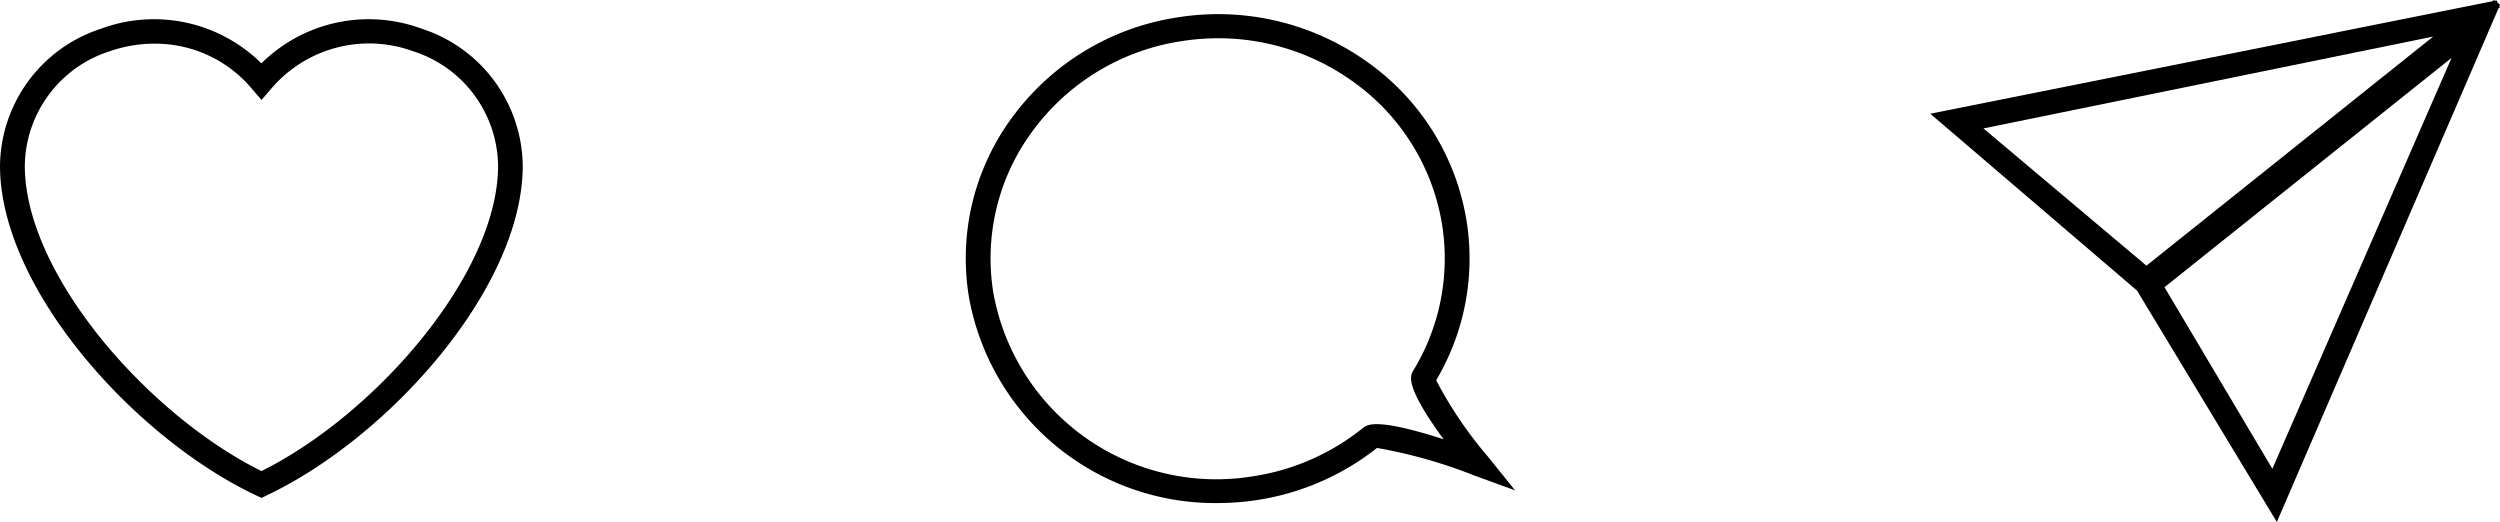
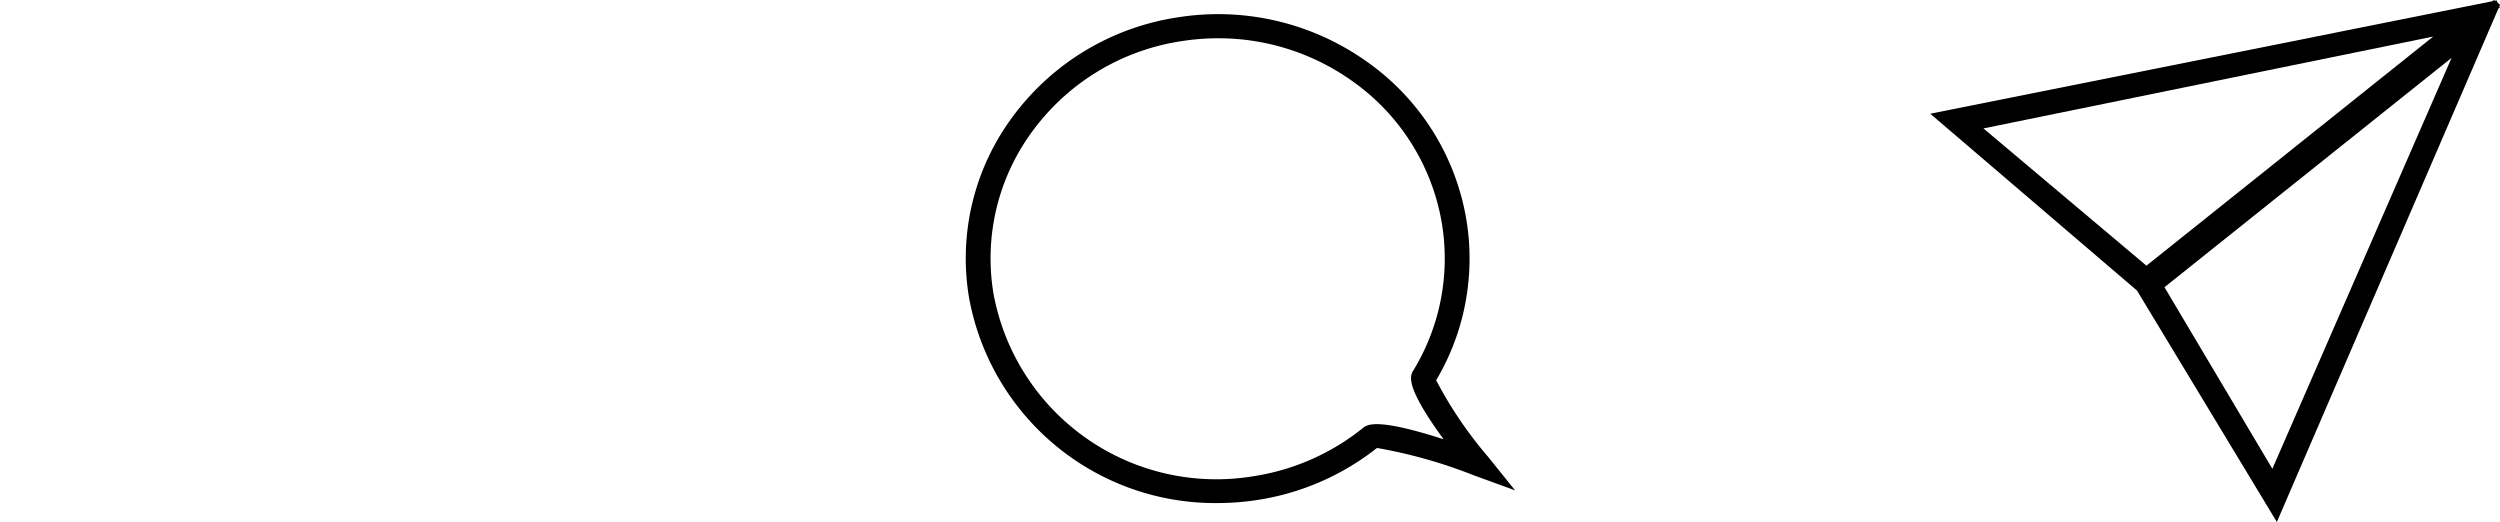
<svg xmlns="http://www.w3.org/2000/svg" id="그룹_150" data-name="그룹 150" width="143.683" height="30" viewBox="0 0 143.683 30">
  <defs>
    <clipPath id="clip-path">
      <rect id="사각형_171" data-name="사각형 171" width="143.683" height="30" fill="none" />
    </clipPath>
  </defs>
  <g id="그룹_149" data-name="그룹 149" clip-path="url(#clip-path)">
-     <path id="패스_365" data-name="패스 365" d="M8.883,2.509a7.835,7.835,0,0,0-2.585.44A7,7,0,0,0,1.426,9.516c0,6.269,7.112,14.343,13.6,17.558,6.484-3.215,13.6-11.289,13.6-17.558a7,7,0,0,0-4.872-6.567,7.385,7.385,0,0,0-8.178,2.162l-.546.634-.546-.634a7.238,7.238,0,0,0-5.593-2.6m6.139,26.107-.313-.148C7.752,25.178,0,16.585,0,9.516A8.379,8.379,0,0,1,5.811,1.649a8.769,8.769,0,0,1,9.211,1.992,8.771,8.771,0,0,1,9.211-1.992,8.379,8.379,0,0,1,5.811,7.867c0,7.069-7.752,15.662-14.709,18.952Z" />
    <path id="패스_366" data-name="패스 366" d="M70.014,2.2a13.46,13.46,0,0,0-2.113.166,13.025,13.025,0,0,0-8.5,5.091,12.3,12.3,0,0,0-2.3,9.431A13.022,13.022,0,0,0,72.071,27.365,13.223,13.223,0,0,0,78.33,24.6c.238-.192.751-.607,4.638.646-2.263-3.094-1.918-3.661-1.738-3.955a12.373,12.373,0,0,0,1.639-8.453,12.54,12.54,0,0,0-5.248-8.247A13.23,13.23,0,0,0,70.014,2.2m-.037,26.713a14.377,14.377,0,0,1-14.282-11.8,13.638,13.638,0,0,1,2.55-10.463A14.455,14.455,0,0,1,67.672,1,14.735,14.735,0,0,1,78.455,3.472a13.9,13.9,0,0,1,5.821,9.148,13.706,13.706,0,0,1-1.735,9.235,23.406,23.406,0,0,0,2.975,4.389l1.559,1.938L84.7,27.316a28.433,28.433,0,0,0-5.56-1.57A14.678,14.678,0,0,1,72.3,28.73a15.034,15.034,0,0,1-2.322.182" />
    <path id="패스_367" data-name="패스 367" d="M122.821,16.7,110.938,6.537,143.25.07l.089-.07.059.045v0l.093-.019.068.145.125.1-.036.085-.005,0,.032.07-.086.07L130.858,30ZM130.6,26.944,140.9,3.325l-16.5,13.182Zm-7.237-11.675L139.845,2.1,113.994,7.381Z" />
  </g>
</svg>